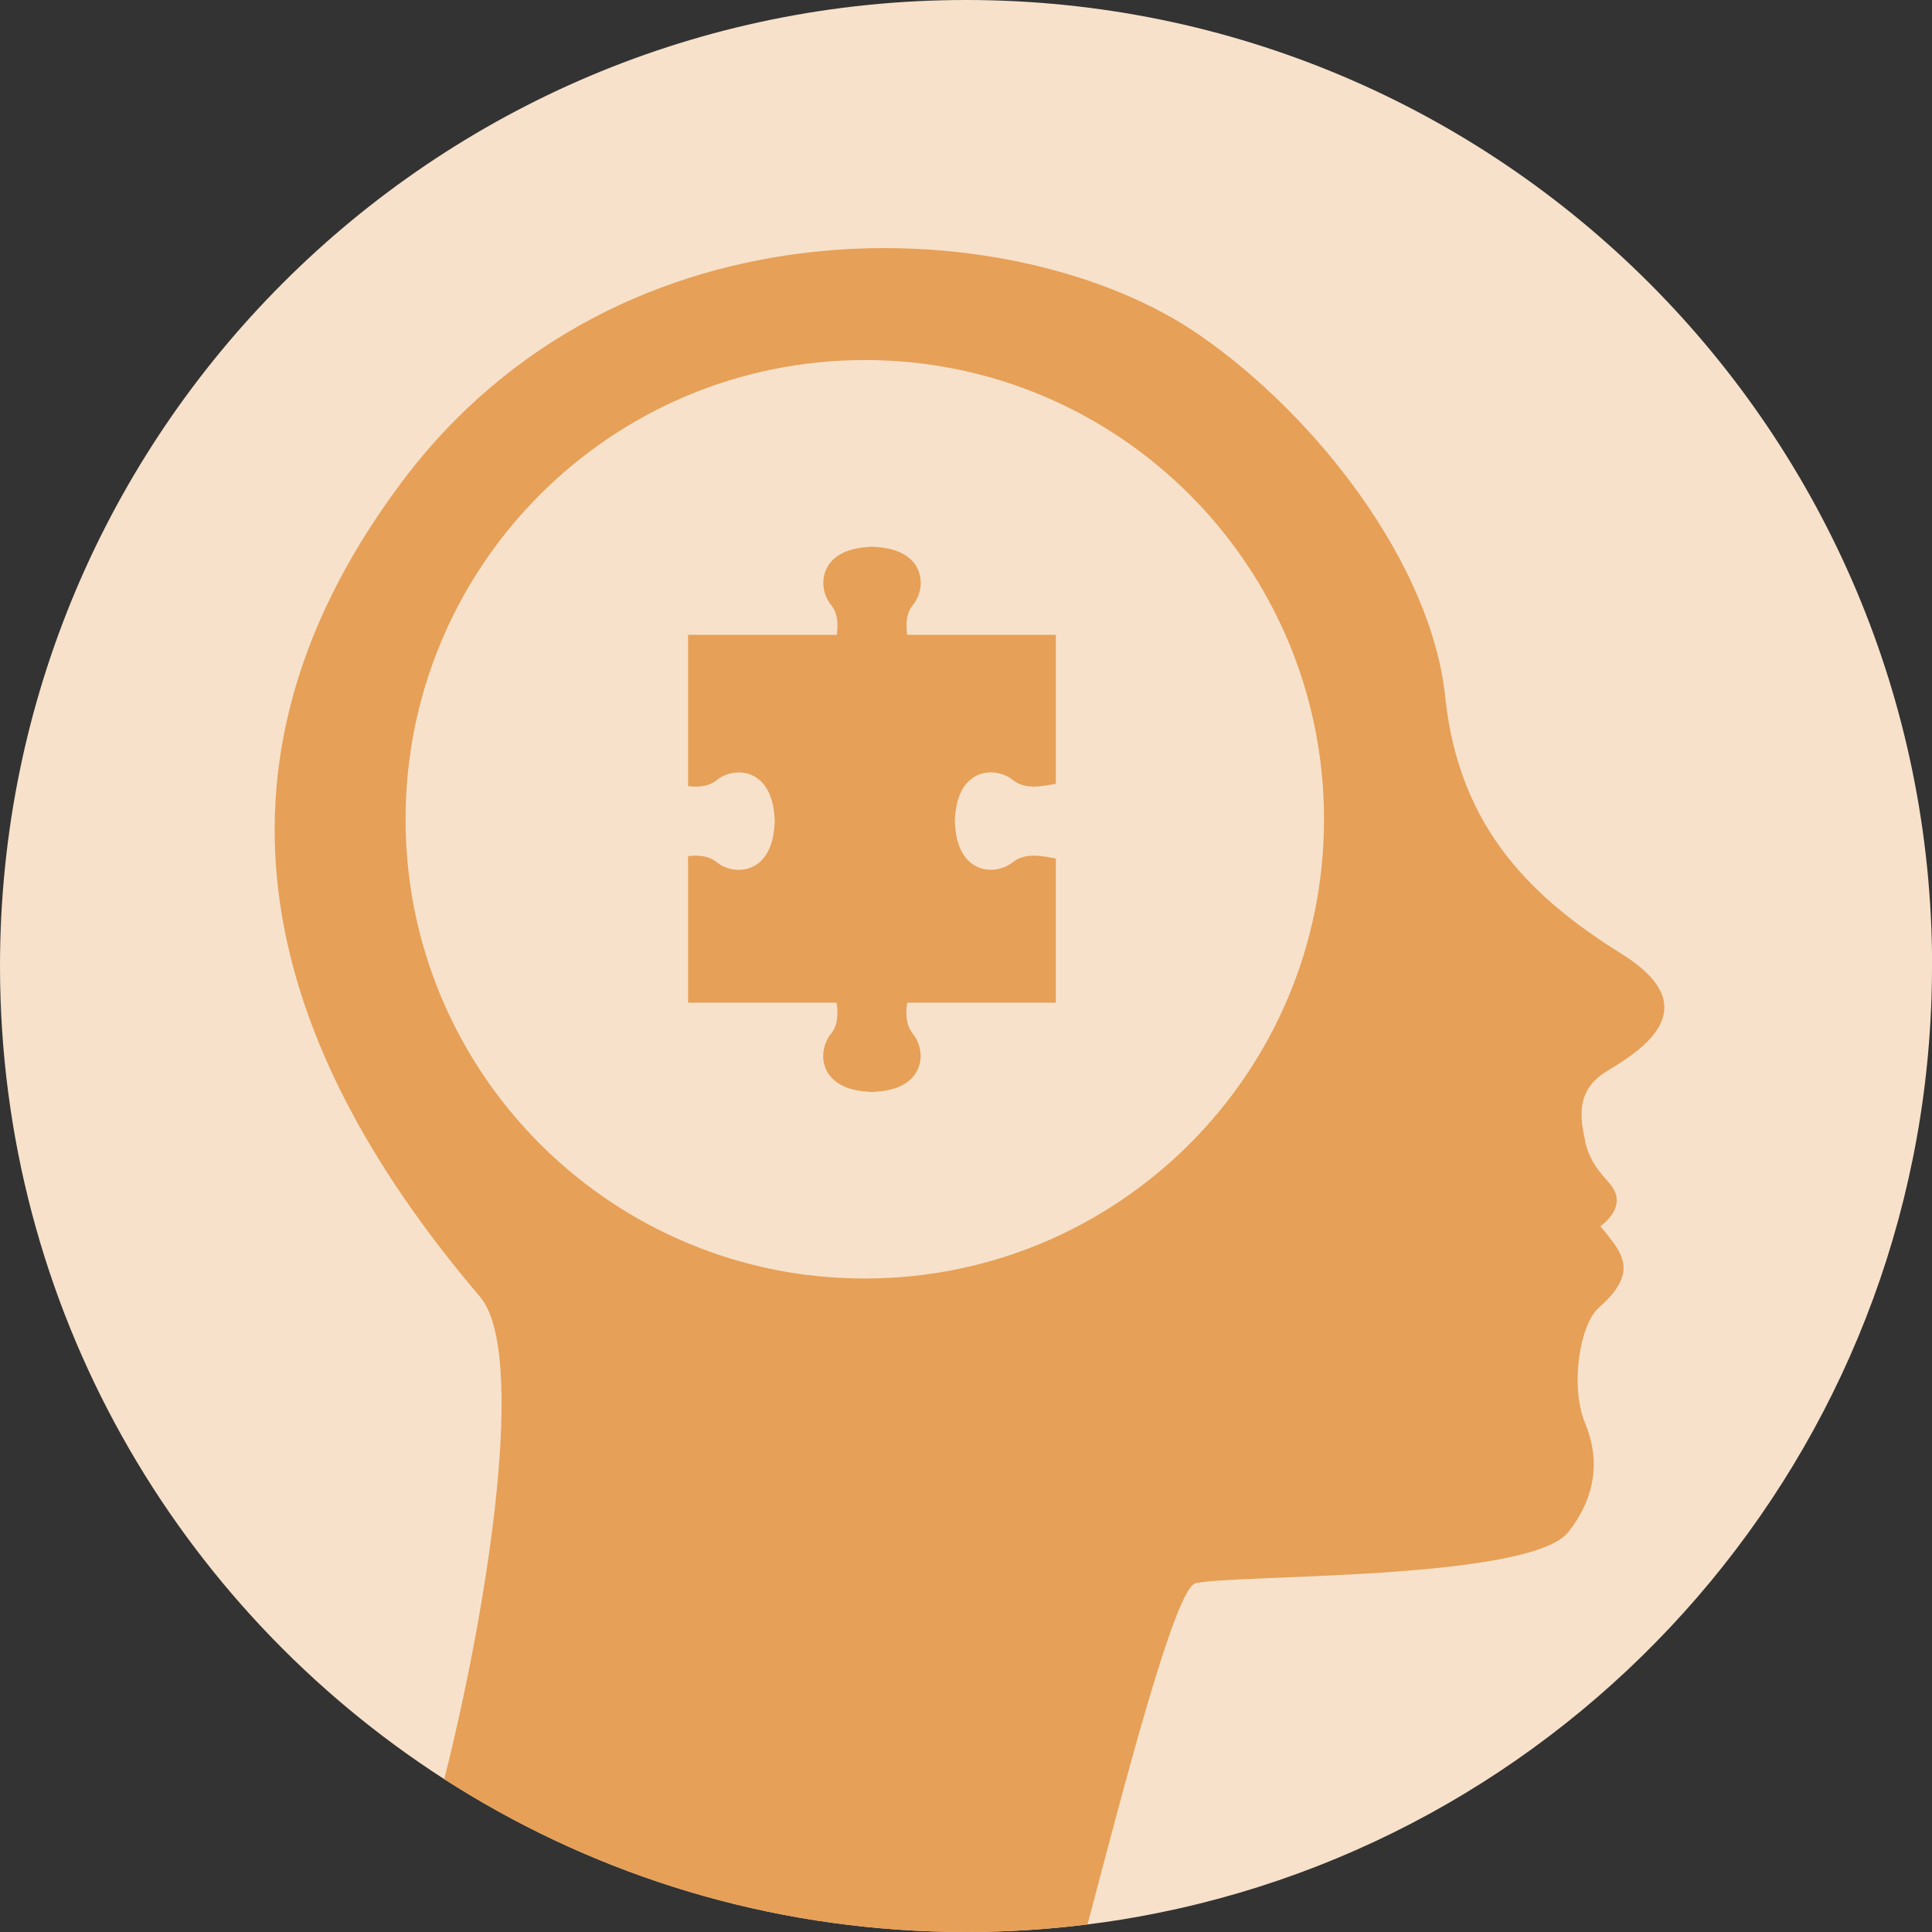
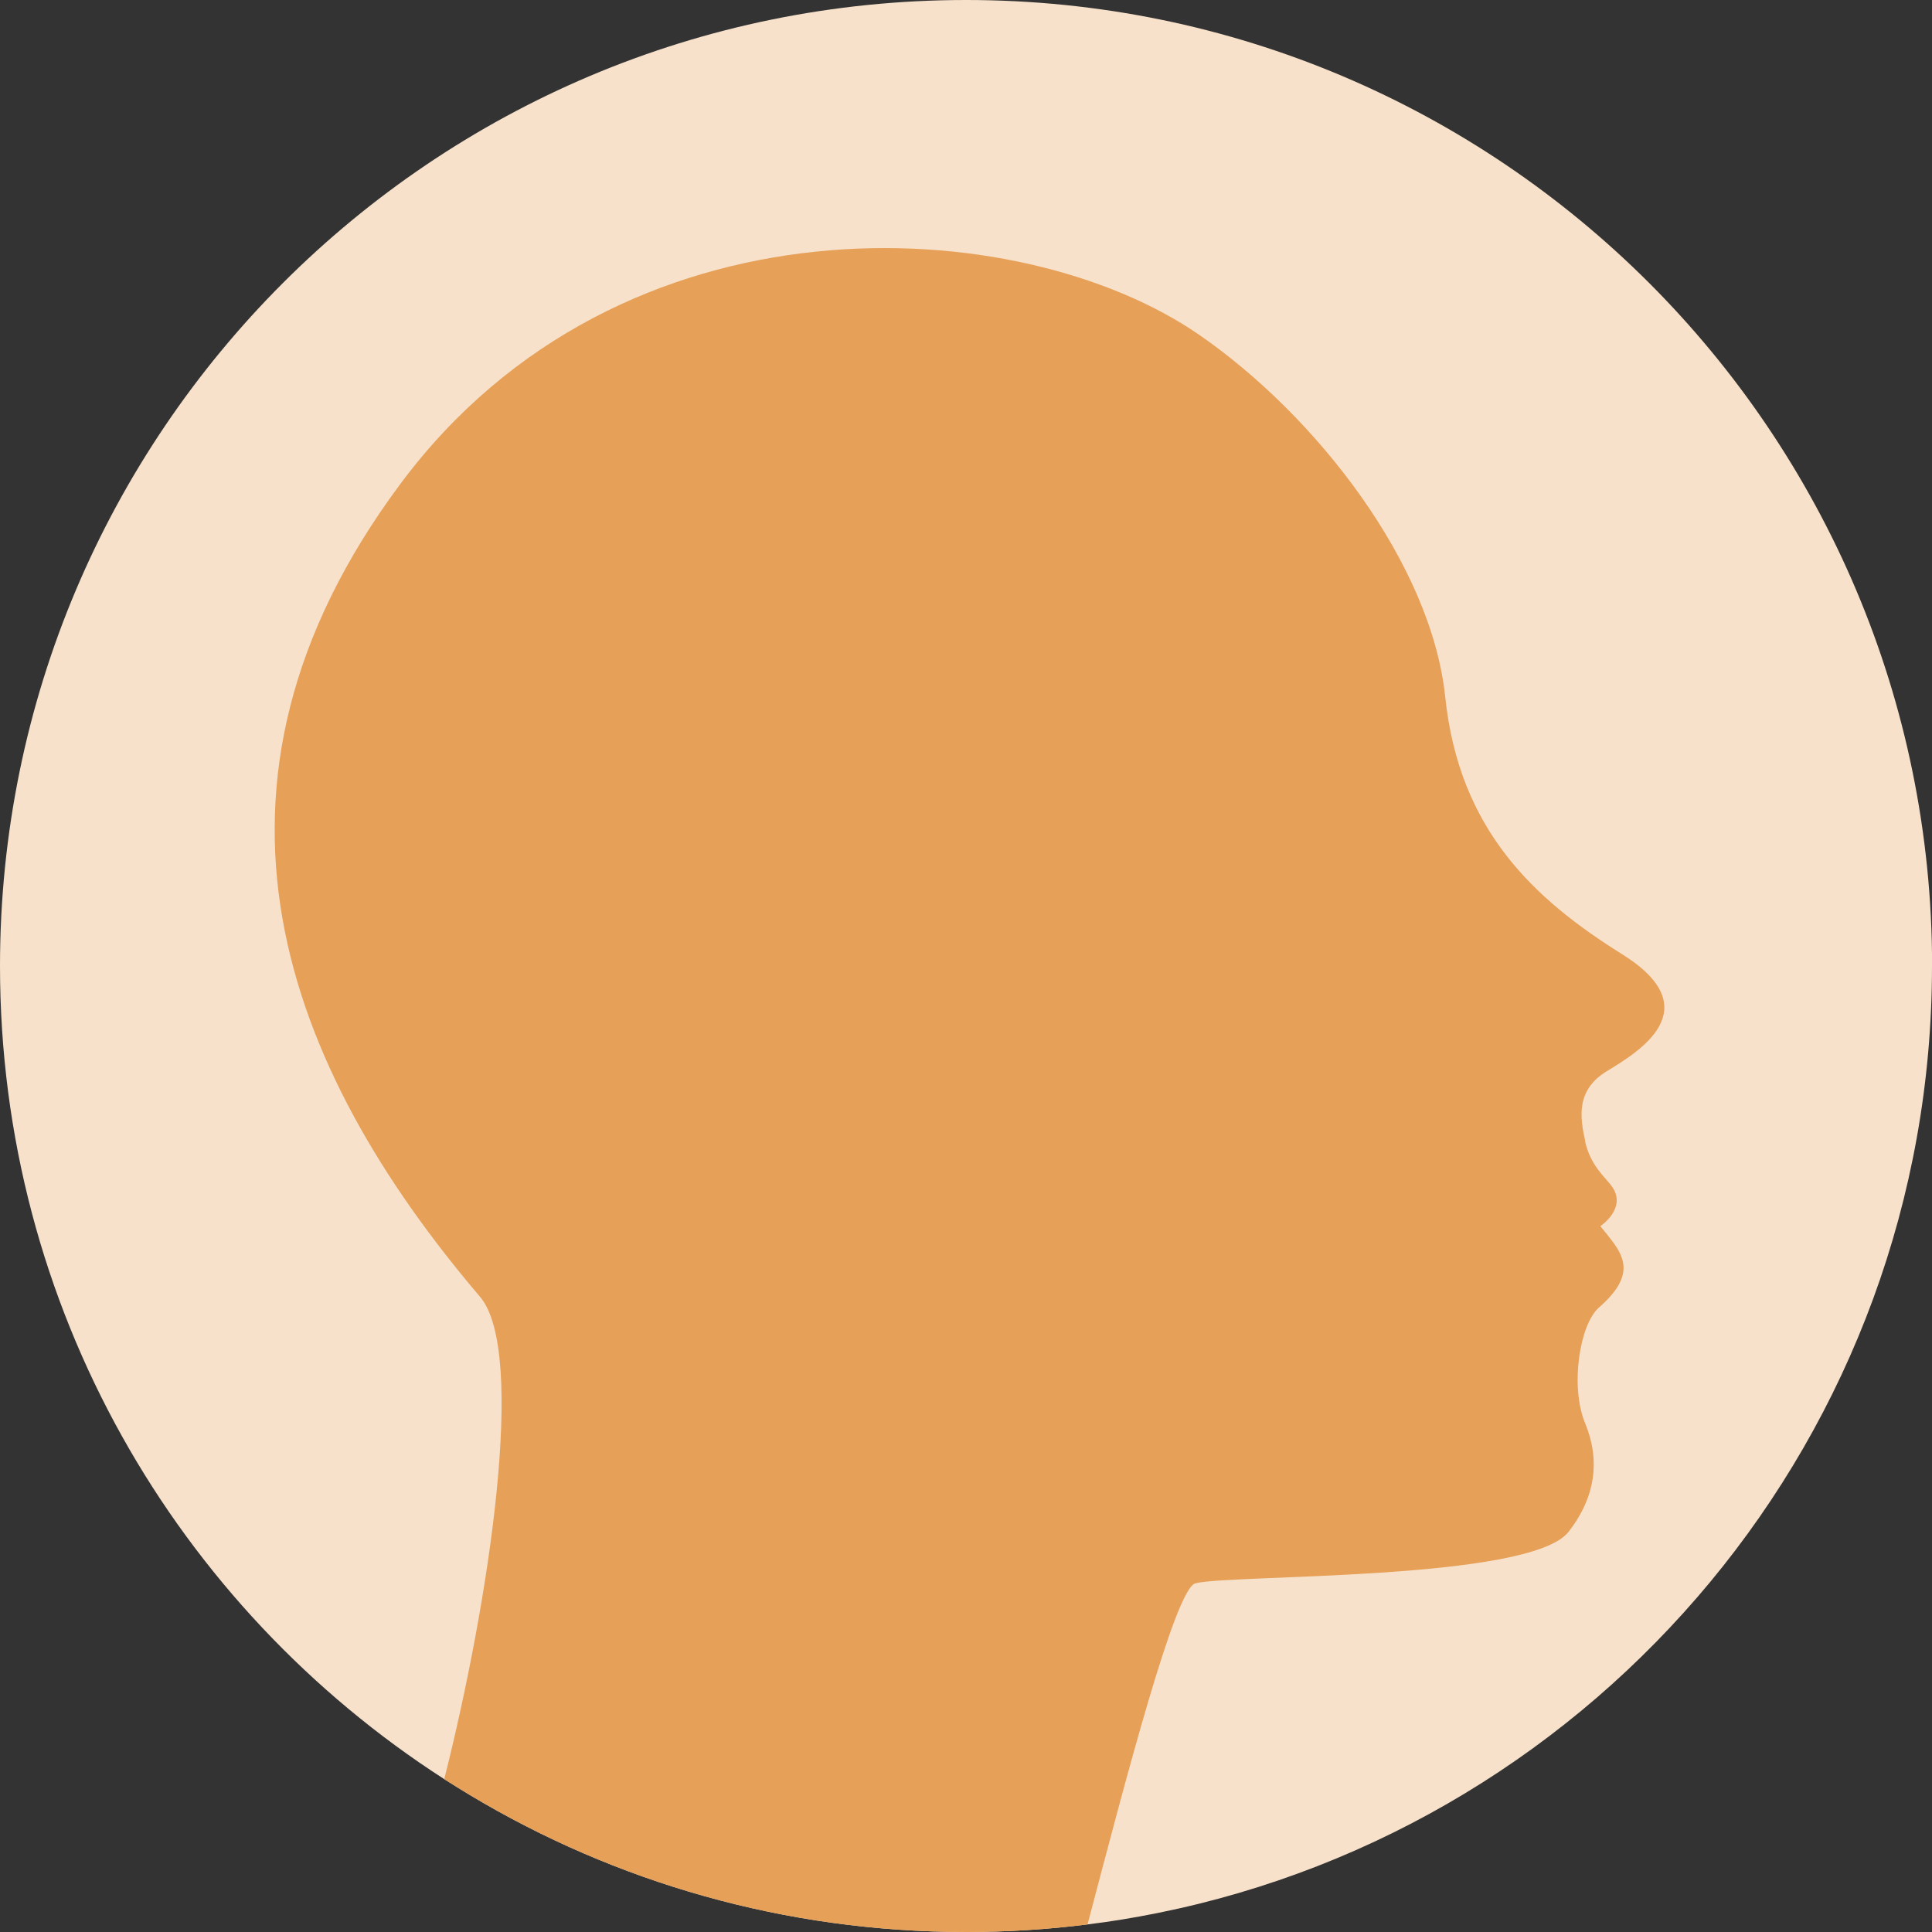
<svg xmlns="http://www.w3.org/2000/svg" id="Objects" viewBox="0 0 206.27 206.27">
  <rect x="0" y="0" width="206.27" height="206.27" fill="#333333" stroke="none" />
  <defs>
    <style>      .cls-1 {        fill: #f7e1ca;      }      .cls-2 {        fill: #e6a057;      }      .cls-3 {        fill: #d9edff;      }    </style>
  </defs>
  <path class="cls-1" d="m206.27,103.14c0,49.97-35.54,91.64-82.71,101.11-2.45.49-4.94.91-7.45,1.21-4.25.54-8.58.81-12.97.81-19.36,0-37.47-5.33-52.95-14.61-.93-.56-1.85-1.13-2.76-1.71C18.9,171.59,0,139.58,0,103.14,0,46.18,46.18,0,103.14,0s103.14,46.18,103.14,103.14Z" />
  <path class="cls-2" d="m169.23,121.85c.57,2.6,2.16,3.84,2.86,4.81,1.67,2.34-1.23,4.25-1.23,4.25,2.1,2.63,4.39,4.72-.14,8.68-2.08,1.81-3.11,8.46-1.48,12.37,1.62,3.92,1.12,7.87-1.77,11.58-4.1,5.27-36.08,4.53-39.84,5.5-2.15.55-7.41,20.83-11.52,36.42-4.25.54-8.58.81-12.97.81-19.36,0-37.47-5.33-52.95-14.61-.93-.56-1.85-1.13-2.76-1.71,4.8-19.02,8.83-45.61,3.82-51.5-20.84-24.48-32.6-54.42-8.5-86.79,23.54-31.65,66.11-29.14,85.27-15.92,12.54,8.65,24.8,24.48,26.28,38.68,1.49,14.2,9.49,21.59,18.89,27.46,9.39,5.87,1.7,10.45-1.63,12.48-3.32,2.02-2.88,4.9-2.31,7.5Z" />
-   <path class="cls-1" d="m141.36,87.47c0,27.08-21.95,49.03-49.03,49.03-2.09,0-4.16-.13-6.18-.38-4.45-.56-8.71-1.72-12.7-3.39-17.71-7.39-30.15-24.87-30.15-45.26,0-27.08,21.95-49.03,49.03-49.03s49.03,21.95,49.03,49.03Z" />
  <g>
    <path class="cls-2" d="m108.16,92.03c-1.89,1.54-5.96,1.34-6.2-4.12,0,0-.02,0-.02,0,0-.09,0-.16.01-.25,0-.09-.01-.16-.01-.25h.02c.24-5.45,4.31-5.66,6.2-4.12,1.38,1.12,3.41.58,4.57.39v-15.9h-15.88c-.14-1.05-.14-2.27.62-3.19,1.54-1.9,1.34-5.96-4.12-6.2v-.02c-.09,0-.16.01-.25.01-.09,0-.16-.01-.25-.01,0,0,0,.02,0,.02-5.45.24-5.66,4.31-4.12,6.2.76.93.75,2.14.61,3.19h-15.88v16.15c1.02.12,2.16.08,3.04-.63,1.89-1.54,5.96-1.34,6.2,4.12h.02c0,.09,0,.17-.01.25,0,.09.01.16.01.25,0,0-.02,0-.02,0-.24,5.45-4.31,5.66-6.2,4.12-.88-.72-2.02-.75-3.04-.63v15.64h15.86c.16,1.08.18,2.36-.6,3.32-1.54,1.9-1.34,5.96,4.12,6.2,0,0,0,.02,0,.02.09,0,.16-.01.25-.01.09,0,.16.01.25.01v-.02c5.45-.24,5.66-4.31,4.12-6.2-.78-.96-.76-2.24-.6-3.32h15.86v-15.39c-1.16-.2-3.19-.74-4.57.39Z" />
    <path class="cls-3" d="m114.37,87.91s.01-.03,0-.05v.05Z" />
-     <path class="cls-3" d="m70.29,87.91v-.05s-.02.03,0,.05Z" />
-     <path class="cls-3" d="m70.3,87.45v-.05s-.02.03,0,.05Z" />
  </g>
</svg>